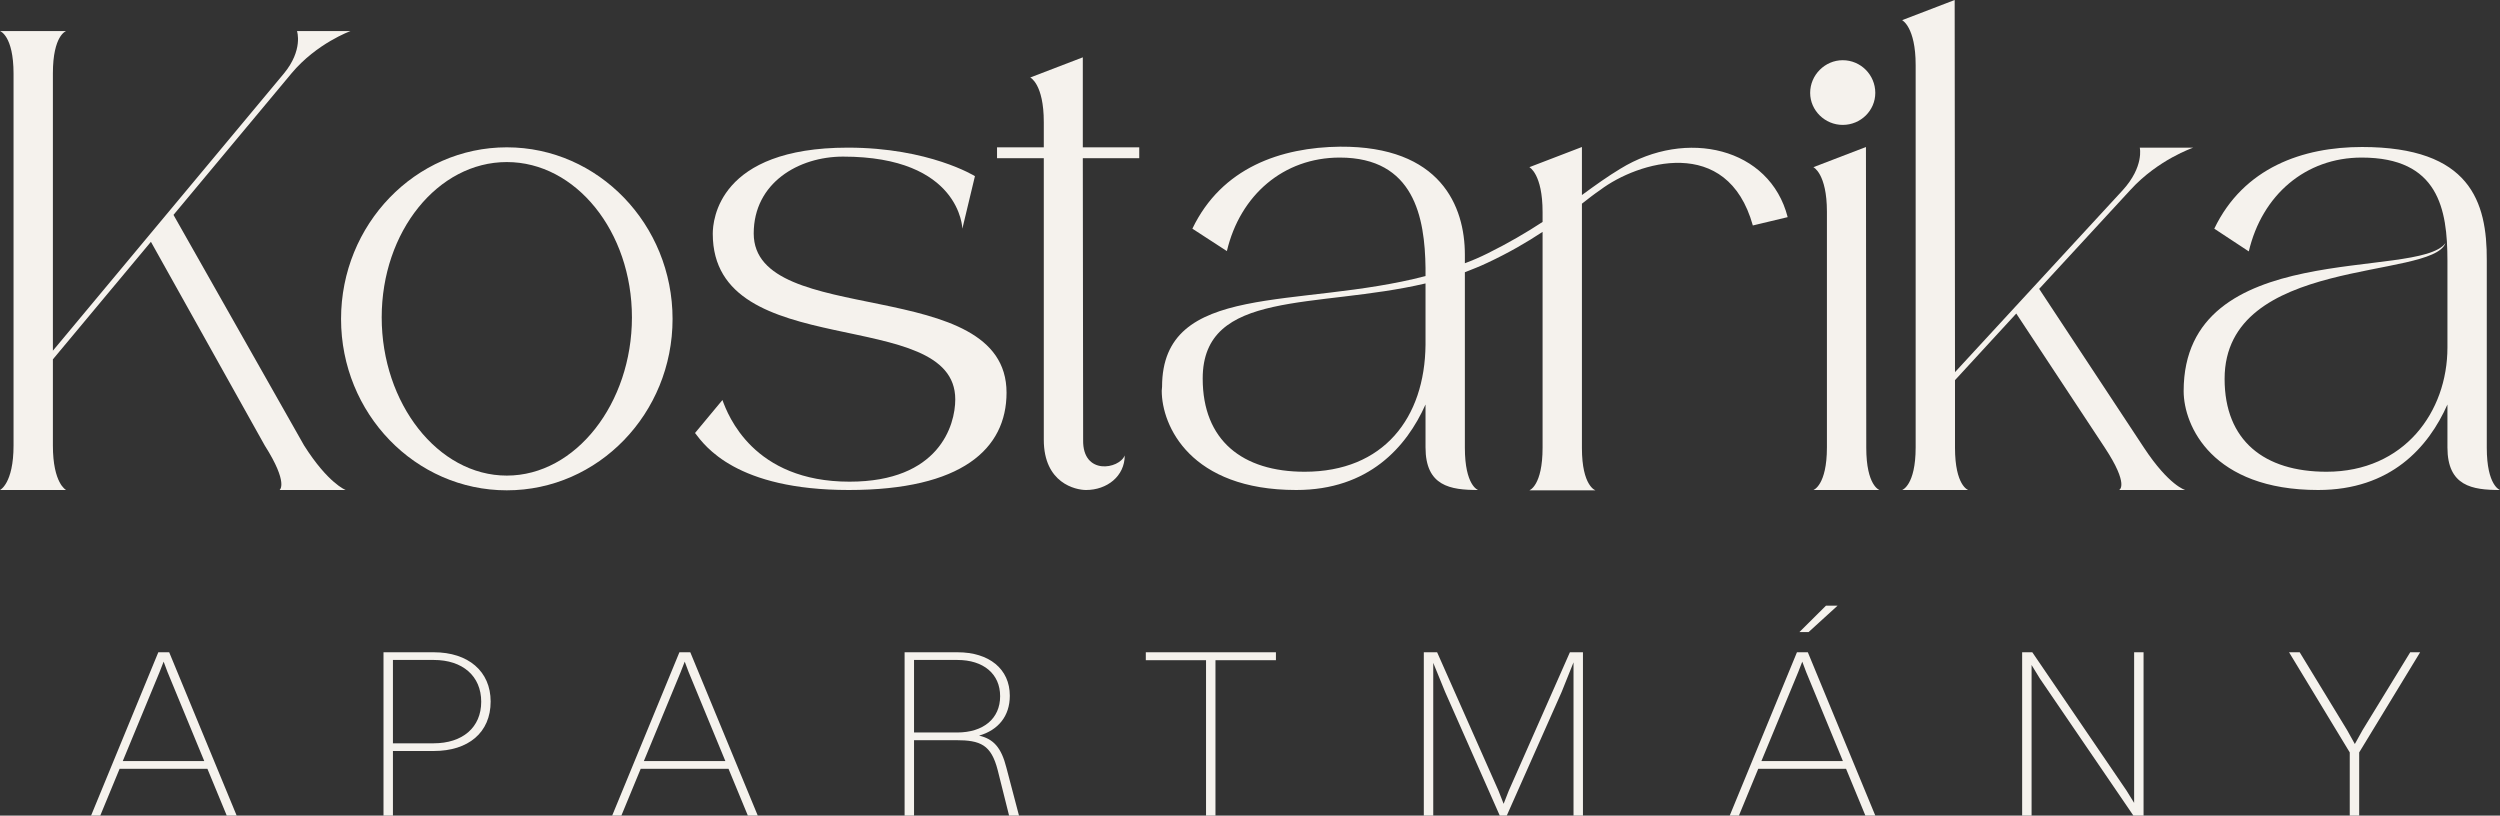
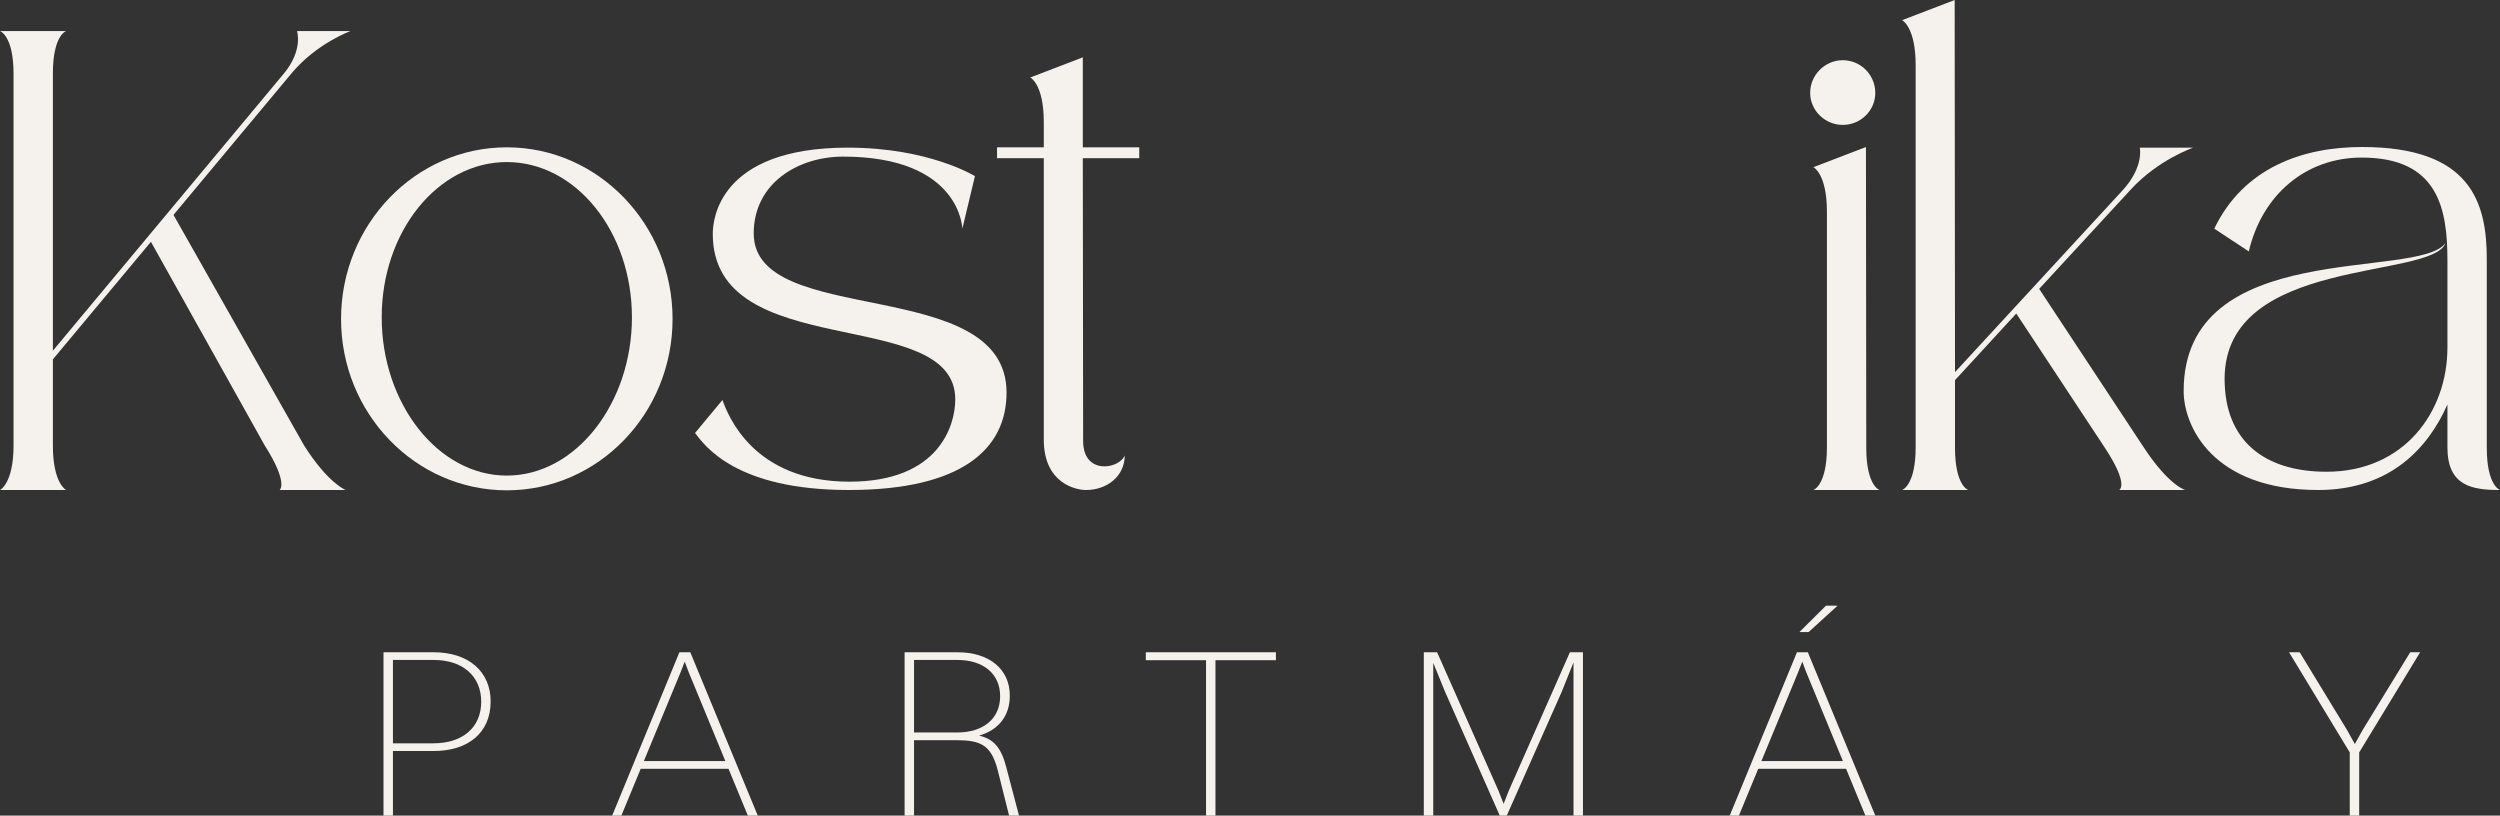
<svg xmlns="http://www.w3.org/2000/svg" width="282" height="92" viewBox="0 0 282 92" fill="none">
  <rect x="0" y="0" width="282" height="92" fill="#333333" stroke="none" />
  <path d="M5.966 40.533V50.251C5.966 54.55 7.457 55.272 7.457 55.272H0C0 55.272 1.528 54.55 1.528 50.251V8.309C1.528 4.01 0 3.504 0 3.504H7.457C7.457 3.504 5.966 3.974 5.966 8.273V39.558L32.01 8.309C34.229 5.636 33.502 3.504 33.502 3.504H39.54C39.54 3.504 35.721 4.877 32.883 8.273L19.57 24.24L34.302 50.251C37.03 54.55 38.995 55.272 38.995 55.272H31.538C31.538 55.272 32.592 54.55 29.864 50.251L17.024 27.275L5.966 40.533Z" fill="#F5F2ED" />
  <path d="M57.168 16.618C67.499 16.618 75.865 25.324 75.865 35.981C75.865 46.638 67.499 55.308 57.168 55.308C46.838 55.308 38.471 46.638 38.471 35.981C38.471 25.324 46.838 16.618 57.168 16.618ZM57.168 53.647C64.953 53.647 71.282 45.482 71.282 35.8C71.282 26.119 64.953 18.28 57.168 18.28C49.384 18.28 43.055 26.119 43.055 35.8C43.055 45.482 49.384 53.647 57.168 53.647Z" fill="#F5F2ED" />
  <path d="M107.754 45.049C107.754 34.319 80.4 41.111 80.4 26.372C80.4 24.854 81.018 16.654 95.641 16.654C104.808 16.654 109.973 19.869 109.973 19.869L108.554 25.794C108.554 25.794 108.372 17.665 95.095 17.665C90.076 17.665 85.019 20.628 85.019 26.336C85.019 37.101 113.538 30.887 113.538 44.29C113.538 50.648 108.481 55.272 95.75 55.272C83.055 55.272 79.527 50.323 78.399 48.842L81.491 45.121C82.109 46.819 84.947 54.333 95.823 54.333C105.935 54.333 107.754 47.975 107.754 45.049Z" fill="#F5F2ED" />
  <path d="M122.141 16.618H128.507V17.846H122.141L122.178 49.637C122.105 53.647 126.252 52.924 126.87 51.371C126.87 53.719 124.869 55.272 122.505 55.272C121.341 55.272 117.74 54.514 117.74 49.6C117.74 33.055 117.74 22.94 117.74 17.846H112.465V16.618H117.74C117.74 14.667 117.74 13.764 117.74 13.764C117.74 9.465 116.212 8.742 116.212 8.742L122.141 6.466V16.618Z" fill="#F5F2ED" />
-   <path d="M182.77 19.038C190.227 14.45 199.648 16.654 201.649 24.493L197.72 25.433C194.846 15.137 184.734 18.244 180.515 21.422C179.823 21.892 179.132 22.434 178.441 22.976V50.54C178.441 54.839 179.969 55.308 179.969 55.308H172.512C172.512 55.308 174.003 54.803 174.003 50.504V26.155C172.257 27.311 170.22 28.503 167.747 29.659C166.91 30.056 166.073 30.382 165.237 30.707C165.237 36.053 165.237 50.504 165.237 50.504C165.237 54.803 166.728 55.272 166.728 55.272C163.6 55.272 160.799 54.839 160.799 50.468V45.627C158.653 50.431 154.397 55.272 146.212 55.272C134.281 55.272 131.044 48.047 131.044 44.073C131.044 43.929 131.08 43.784 131.08 43.64C131.08 31.682 146.431 34.897 160.799 31.14V30.237C160.726 24.529 159.526 17.774 151.123 17.774C144.794 17.774 139.883 22 138.392 28.323L134.5 25.794C137.81 18.894 144.503 16.618 151.16 16.546C162.509 16.473 165.237 23.265 165.237 28.72C165.237 28.756 165.237 29.117 165.237 29.695C166.11 29.37 166.946 29.009 167.819 28.575C170.148 27.419 172.185 26.227 174.003 25.035V23.915C174.003 19.616 172.512 18.858 172.512 18.858L178.441 16.582V22C179.969 20.881 181.388 19.869 182.77 19.038ZM147.158 53.213C156.07 53.213 160.726 47.144 160.799 38.871V31.971C148.468 34.861 135.664 32.585 135.664 42.7C135.664 49.673 140.138 53.213 147.158 53.213Z" fill="#F5F2ED" />
  <path d="M207.859 6.792C209.896 6.792 211.533 8.453 211.533 10.476C211.533 12.463 209.896 14.089 207.859 14.089C205.859 14.089 204.186 12.463 204.186 10.476C204.186 8.453 205.859 6.792 207.859 6.792ZM204.549 55.272C204.549 55.272 206.077 54.767 206.077 50.468V23.879C206.077 19.58 204.549 18.858 204.549 18.858L210.479 16.582L210.515 50.504C210.515 54.803 212.006 55.272 212.006 55.272H204.549Z" fill="#F5F2ED" />
  <path d="M220.524 41.978L239.439 21.459C241.876 18.785 241.367 16.654 241.367 16.654H247.405C247.405 16.654 243.44 17.991 240.312 21.422L230.018 32.585L241.84 50.504C244.677 54.803 246.496 55.272 246.496 55.272H239.039C239.039 55.272 240.239 54.767 237.402 50.468L227.435 35.367L220.524 42.881V50.504C220.524 54.803 222.015 55.272 222.015 55.272H214.558C214.558 55.272 216.086 54.767 216.086 50.468V7.334C216.086 3.035 214.558 2.276 214.558 2.276L220.487 0L220.524 41.978Z" fill="#F5F2ED" />
  <path d="M276.071 39.196V29.406C276.071 23.554 275.052 17.774 266.395 17.774C260.066 17.774 255.155 22 253.664 28.359L249.771 25.794C253.082 18.894 259.775 16.582 266.431 16.582C278.653 16.582 280.545 22.759 280.509 29.37V50.504C280.509 54.803 282 55.272 282 55.272C278.872 55.272 276.071 54.839 276.071 50.468V45.627C273.925 50.468 269.669 55.272 261.484 55.272C249.553 55.272 246.316 48.047 246.316 44.109C246.316 26.697 272.761 31.646 275.853 27.419C274.325 31.574 250.935 28.864 250.935 42.737C250.935 49.709 255.41 53.213 262.43 53.213C271.196 53.213 276.071 46.458 276.071 39.196Z" fill="#F5F2ED" />
-   <path d="M25.578 92L23.395 86.717H13.492L11.309 92H10.273L17.857 73.576H19.085L26.696 92H25.578ZM17.993 75.825L13.847 85.85H23.041L18.894 75.798L18.457 74.633L17.993 75.825Z" fill="#F5F2ED" />
  <path d="M43.259 92V73.576H48.934C52.808 73.576 55.345 75.716 55.345 79.13C55.345 82.653 52.808 84.712 48.934 84.712H44.323V92H43.259ZM48.934 74.443H44.323V83.845H48.906C52.18 83.845 54.281 82.056 54.281 79.157C54.281 76.258 52.18 74.443 48.934 74.443Z" fill="#F5F2ED" />
  <path d="M84.358 92L82.175 86.717H72.272L70.09 92H69.053L76.637 73.576H77.865L85.476 92H84.358ZM76.773 75.825L72.627 85.85H81.821L77.674 75.798L77.237 74.633L76.773 75.825Z" fill="#F5F2ED" />
-   <path d="M102.039 92V73.576H108.014C111.56 73.576 113.907 75.445 113.907 78.48C113.907 80.783 112.597 82.355 110.442 82.978C112.079 83.357 112.952 84.332 113.525 86.608L114.943 92H113.825L112.543 86.879C111.806 84.007 110.606 83.492 107.823 83.492H103.103V92H102.039ZM107.987 74.443H103.103V82.625H107.959C110.933 82.625 112.815 81.054 112.815 78.534C112.815 76.014 110.933 74.443 107.987 74.443Z" fill="#F5F2ED" />
+   <path d="M102.039 92V73.576H108.014C111.56 73.576 113.907 75.445 113.907 78.48C113.907 80.783 112.597 82.355 110.442 82.978C112.079 83.357 112.952 84.332 113.525 86.608L114.943 92H113.825L112.543 86.879C111.806 84.007 110.606 83.492 107.823 83.492H103.103V92H102.039M107.987 74.443H103.103V82.625H107.959C110.933 82.625 112.815 81.054 112.815 78.534C112.815 76.014 110.933 74.443 107.987 74.443Z" fill="#F5F2ED" />
  <path d="M136.041 92V74.47H129.247V73.576H143.925V74.47H137.105V92H136.041Z" fill="#F5F2ED" />
  <path d="M160.606 92V73.576H162.107L169.036 89.209L169.609 90.672L170.182 89.209L177.084 73.576H178.557V92H177.493V74.714L176.157 78.046L169.964 92H169.173L163.007 78.046L161.67 74.768V92H160.606Z" fill="#F5F2ED" />
  <path d="M202.969 71.3L205.97 68.32H207.279L204.006 71.3H202.969ZM210.417 92L208.234 86.717H198.331L196.149 92H195.112L202.696 73.576H203.924L211.535 92H210.417ZM202.833 75.825L198.686 85.85H207.88L203.733 75.798L203.296 74.633L202.833 75.825Z" fill="#F5F2ED" />
-   <path d="M228.098 92V73.576H229.244L239.857 89.155L240.73 90.564V73.576H241.794V92H240.648L230.09 76.529L229.162 75.012V92H228.098Z" fill="#F5F2ED" />
  <path d="M265.052 92V84.874L258.205 73.576H259.405L264.752 82.354L265.625 83.926L266.498 82.354L271.873 73.576H272.991L266.116 84.874V92H265.052Z" fill="#F5F2ED" />
</svg>